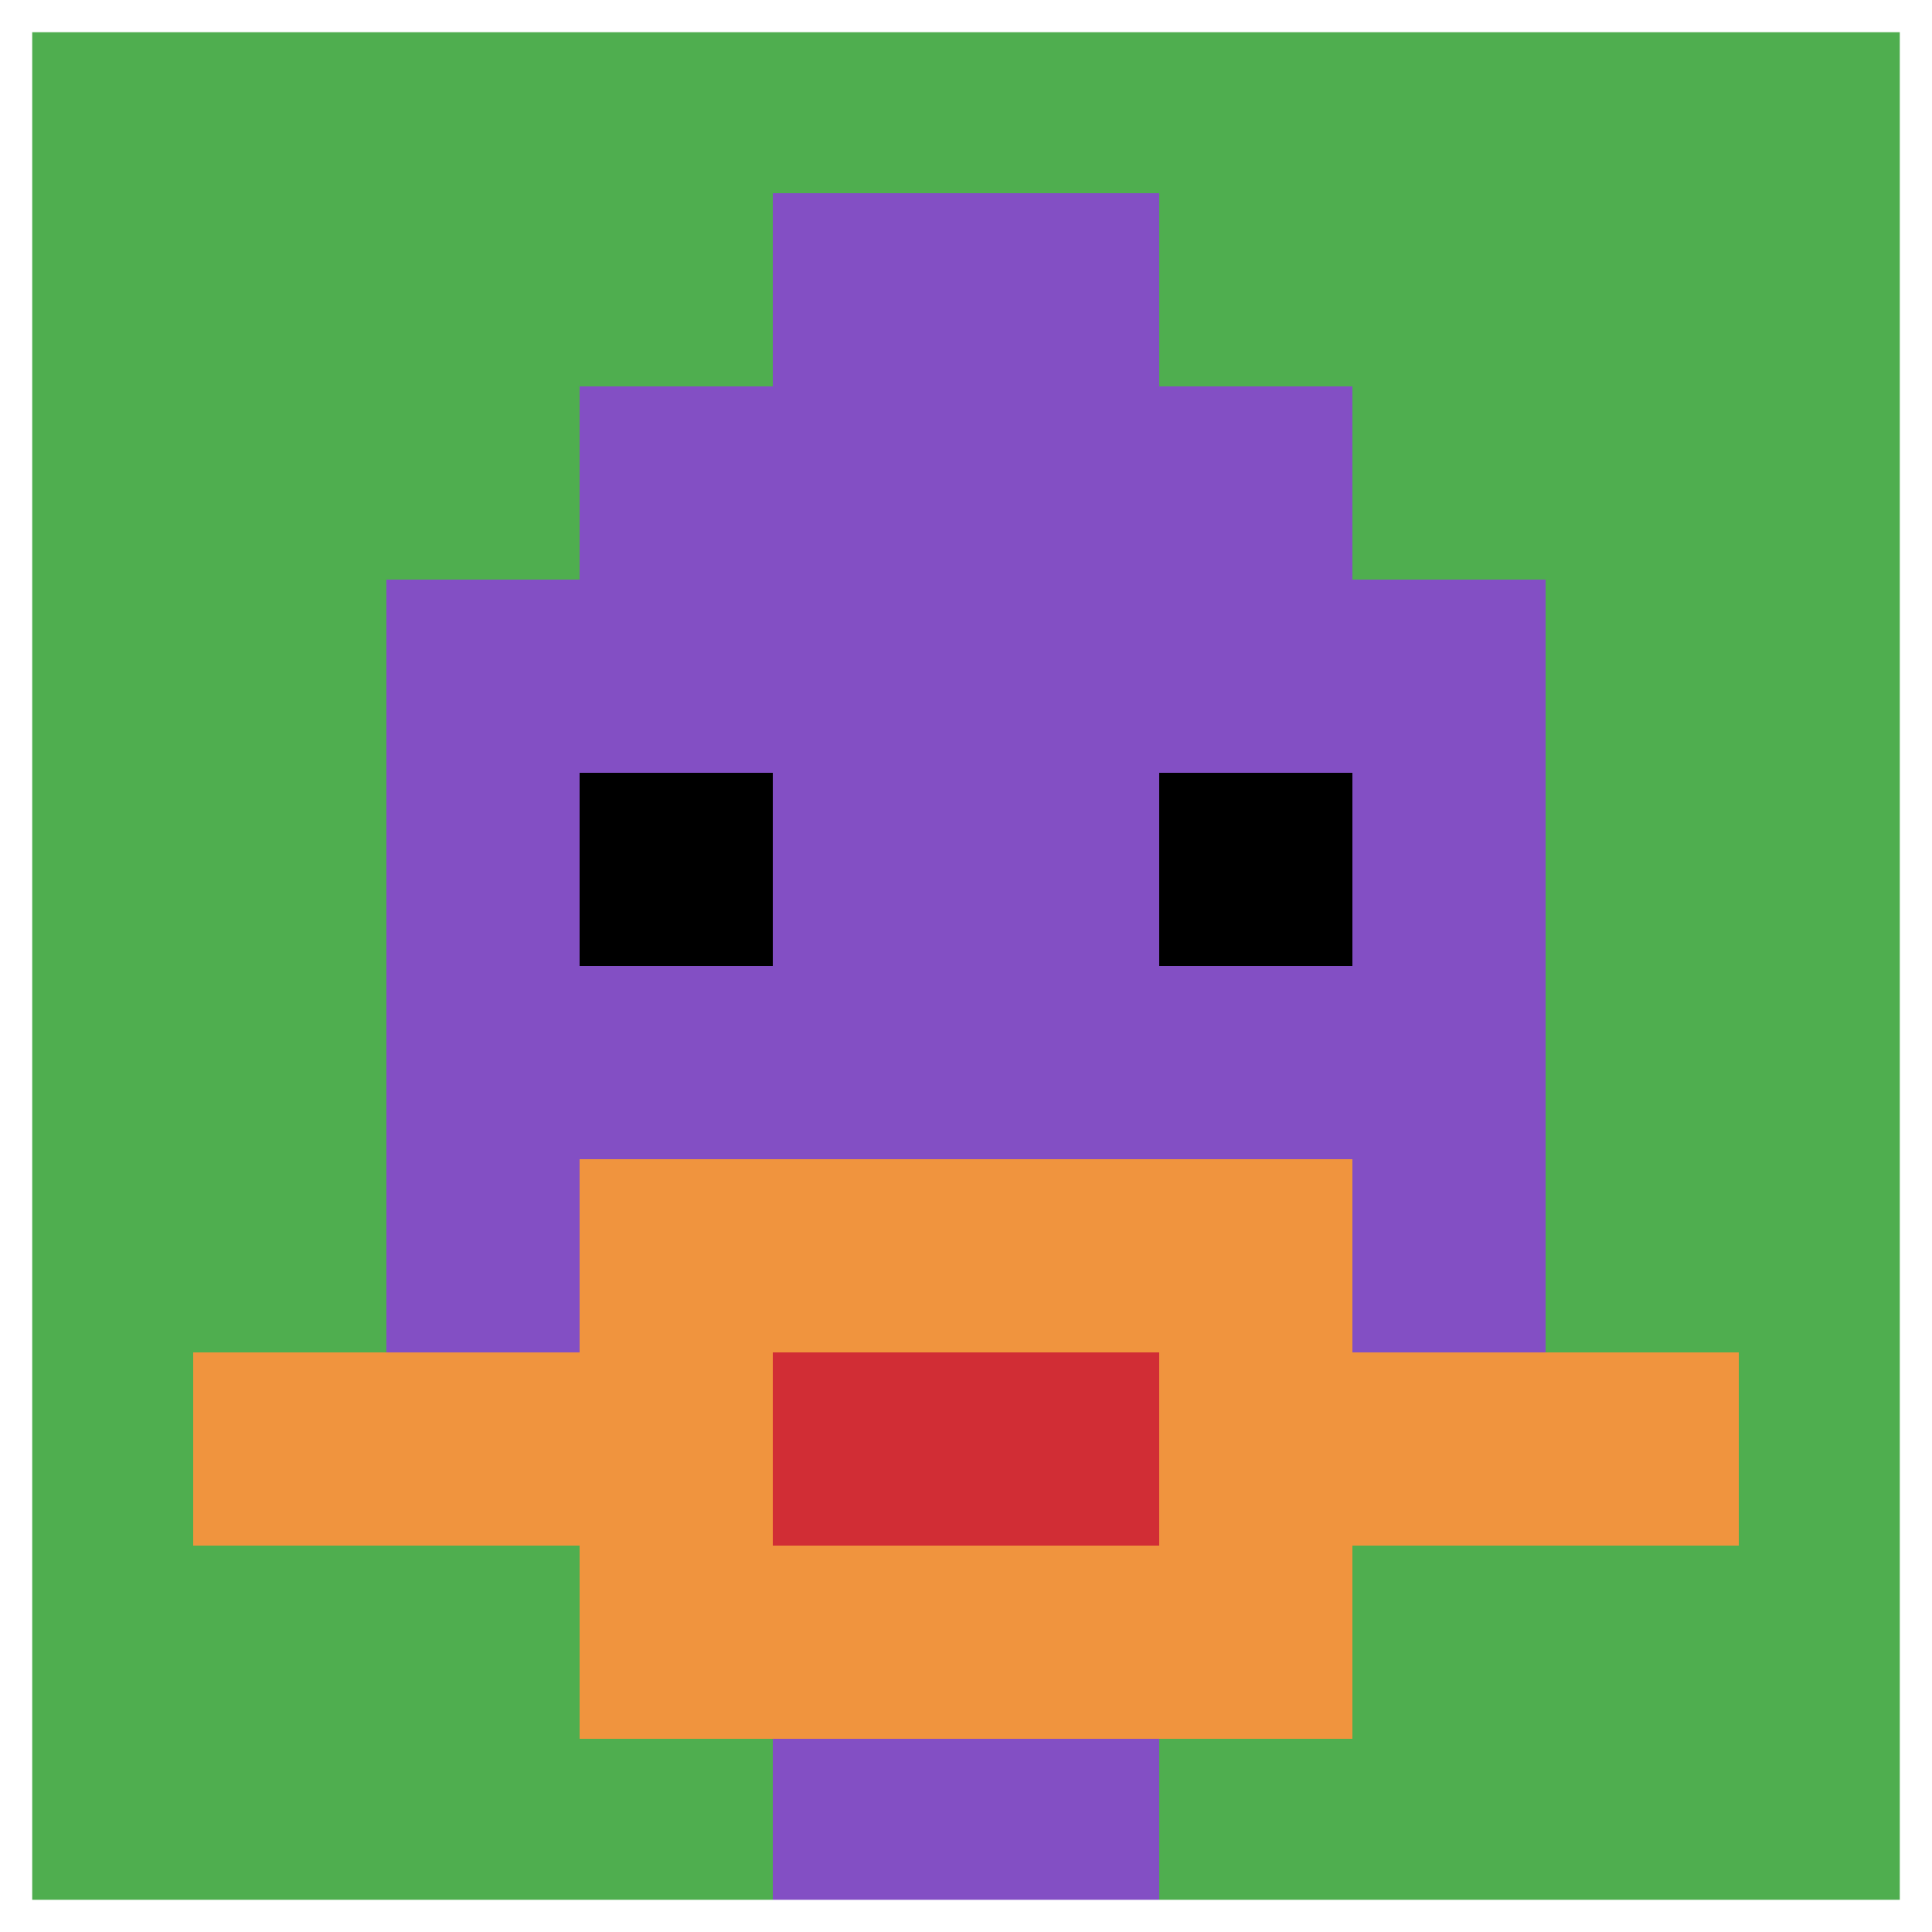
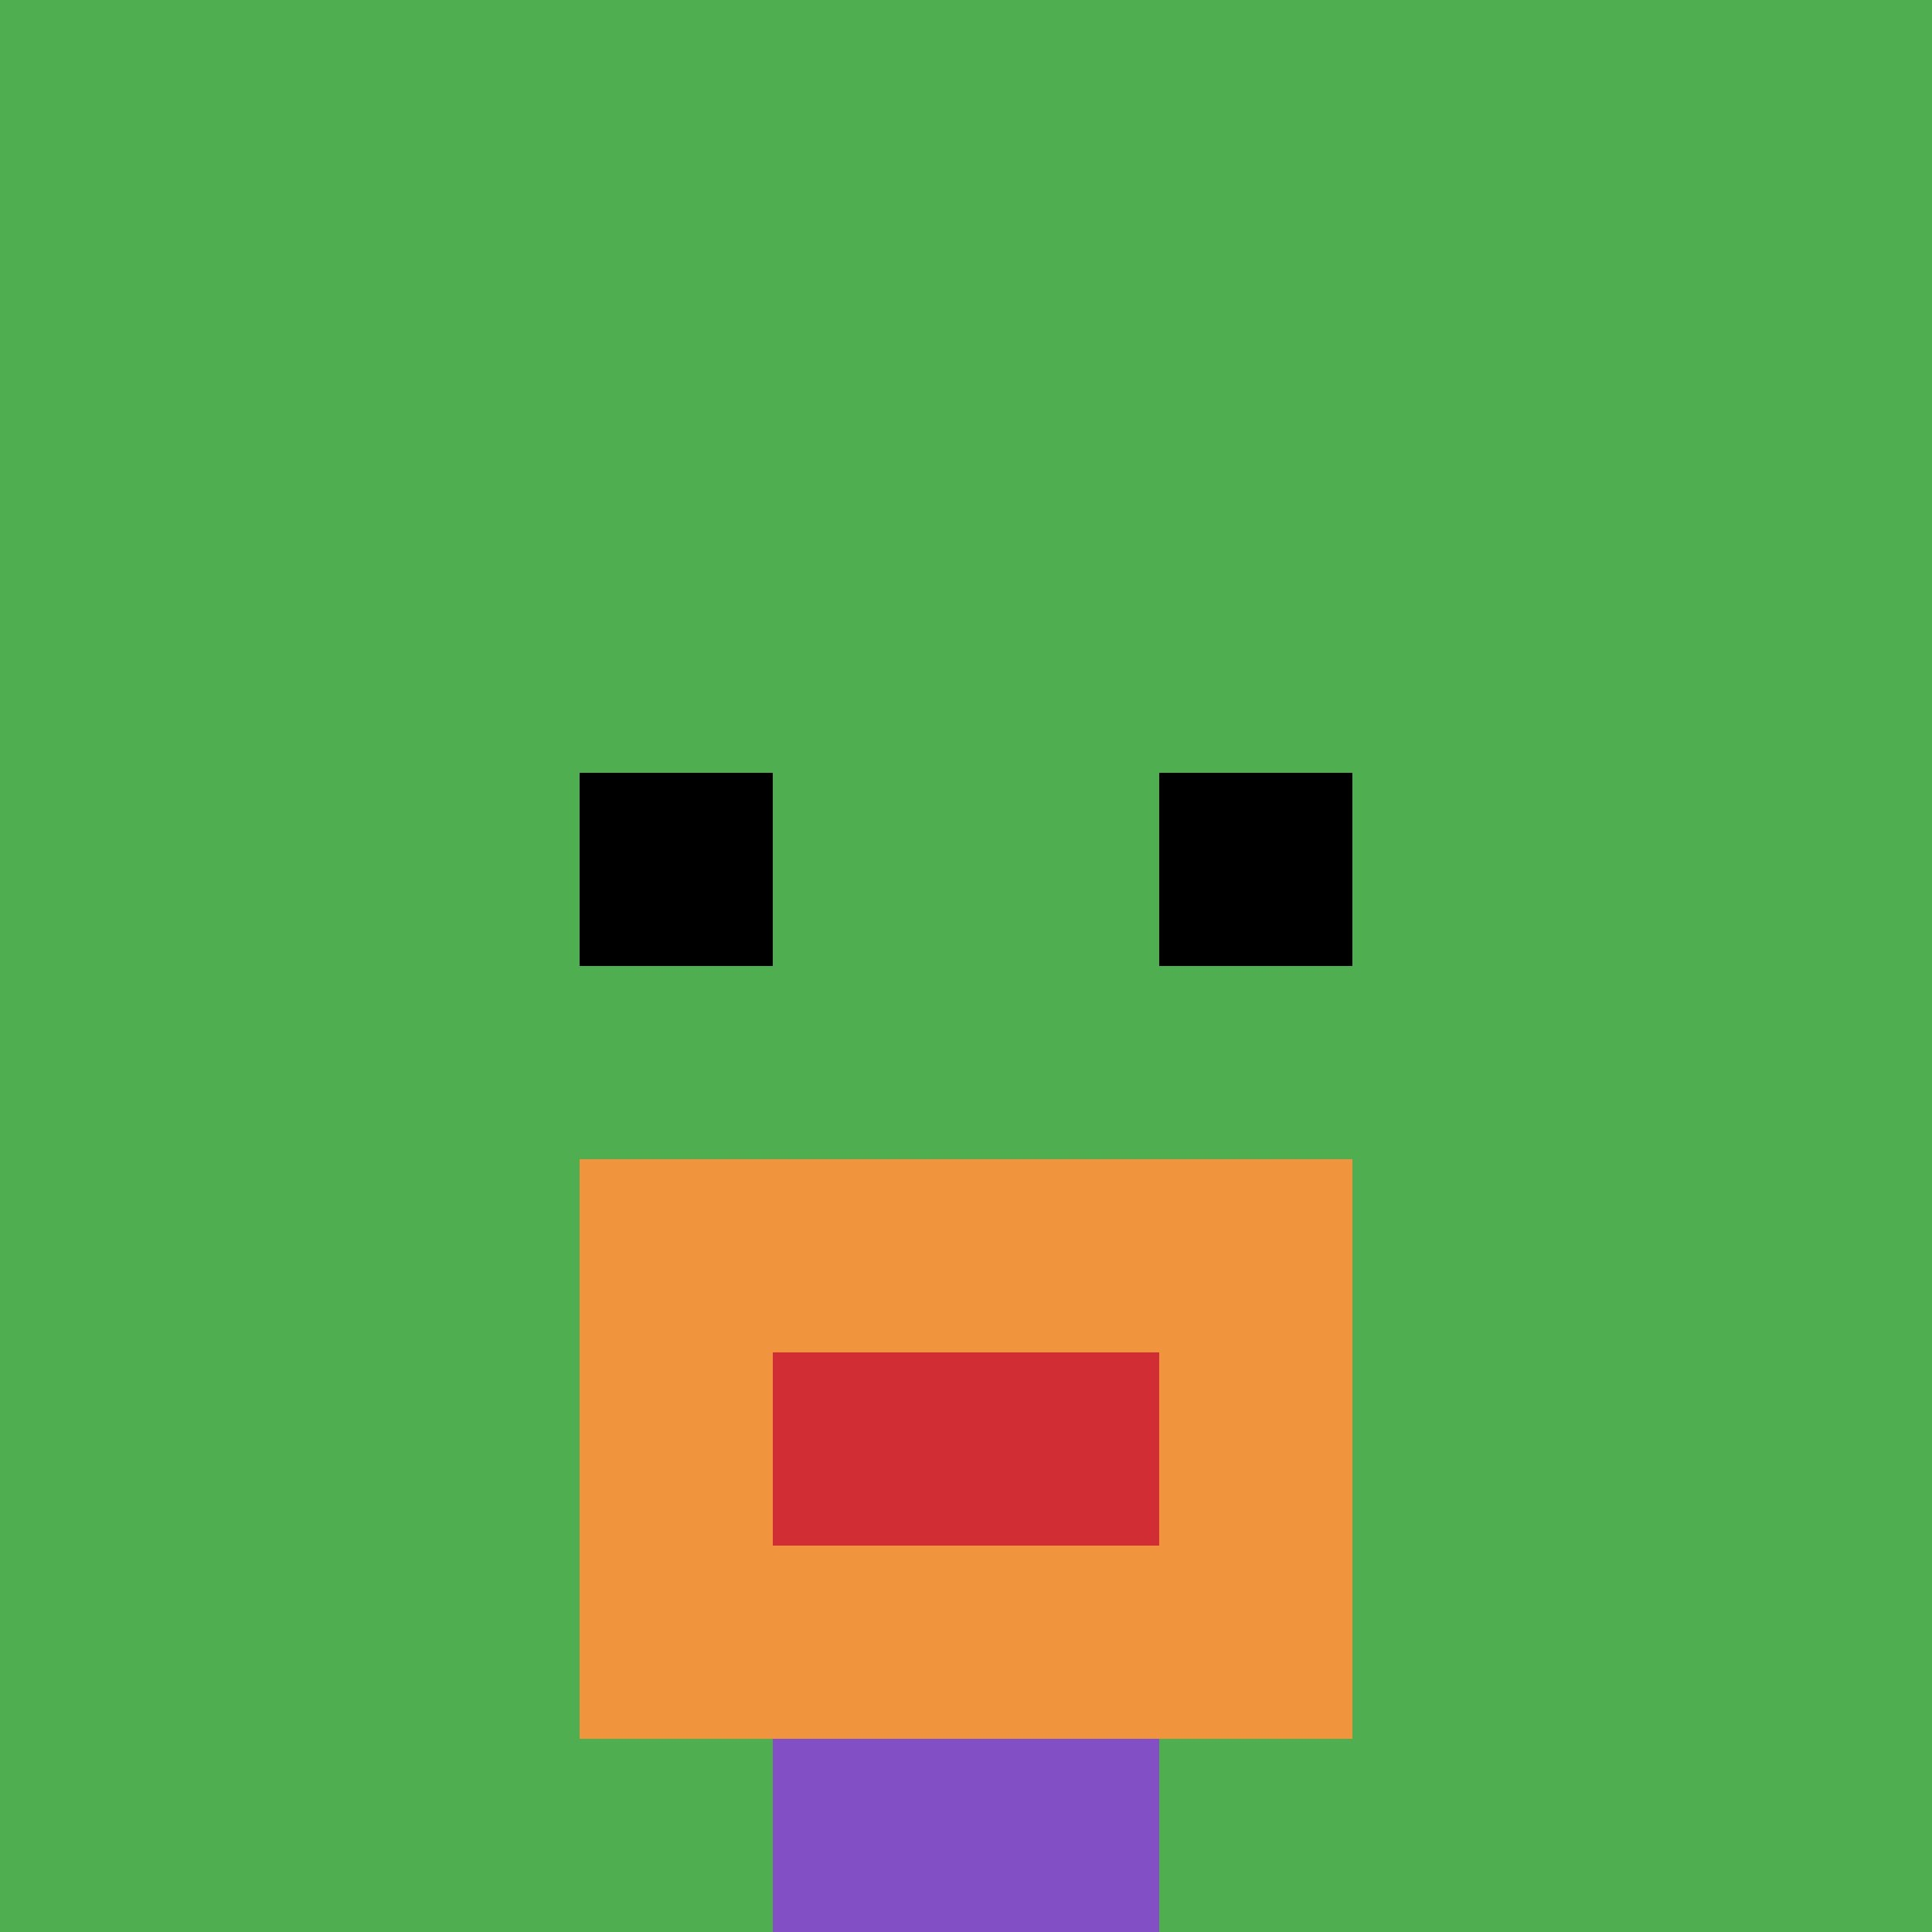
<svg xmlns="http://www.w3.org/2000/svg" version="1.1" width="638" height="638">
  <title>'goose-pfp-579842' by Dmitri Cherniak</title>
  <desc>seed=579842
backgroundColor=#ffffff
padding=20
innerPadding=0
timeout=500
dimension=1
border=true
Save=function(){return n.handleSave()}
frame=1

Rendered at Wed Oct 04 2023 11:34:54 GMT+0800 (中国标准时间)
Generated in &lt;1ms
</desc>
  <defs />
  <rect width="100%" height="100%" fill="#ffffff" />
  <g>
    <g id="0-0">
      <rect x="0" y="0" height="638" width="638" fill="#4FAE4F" />
      <g>
-         <rect id="0-0-3-2-4-7" x="191.4" y="127.6" width="255.2" height="446.6" fill="#834FC4" />
-         <rect id="0-0-2-3-6-5" x="127.6" y="191.4" width="382.8" height="319" fill="#834FC4" />
        <rect id="0-0-4-8-2-2" x="255.2" y="510.4" width="127.6" height="127.6" fill="#834FC4" />
-         <rect id="0-0-1-7-8-1" x="63.8" y="446.6" width="510.4" height="63.8" fill="#F0943E" />
        <rect id="0-0-3-6-4-3" x="191.4" y="382.8" width="255.2" height="191.4" fill="#F0943E" />
        <rect id="0-0-4-7-2-1" x="255.2" y="446.6" width="127.6" height="63.8" fill="#D12D35" />
        <rect id="0-0-3-4-1-1" x="191.4" y="255.2" width="63.8" height="63.8" fill="#000000" />
        <rect id="0-0-6-4-1-1" x="382.8" y="255.2" width="63.8" height="63.8" fill="#000000" />
-         <rect id="0-0-4-1-2-2" x="255.2" y="63.8" width="127.6" height="127.6" fill="#834FC4" />
      </g>
-       <rect x="0" y="0" stroke="white" stroke-width="21.267" height="638" width="638" fill="none" />
    </g>
  </g>
</svg>